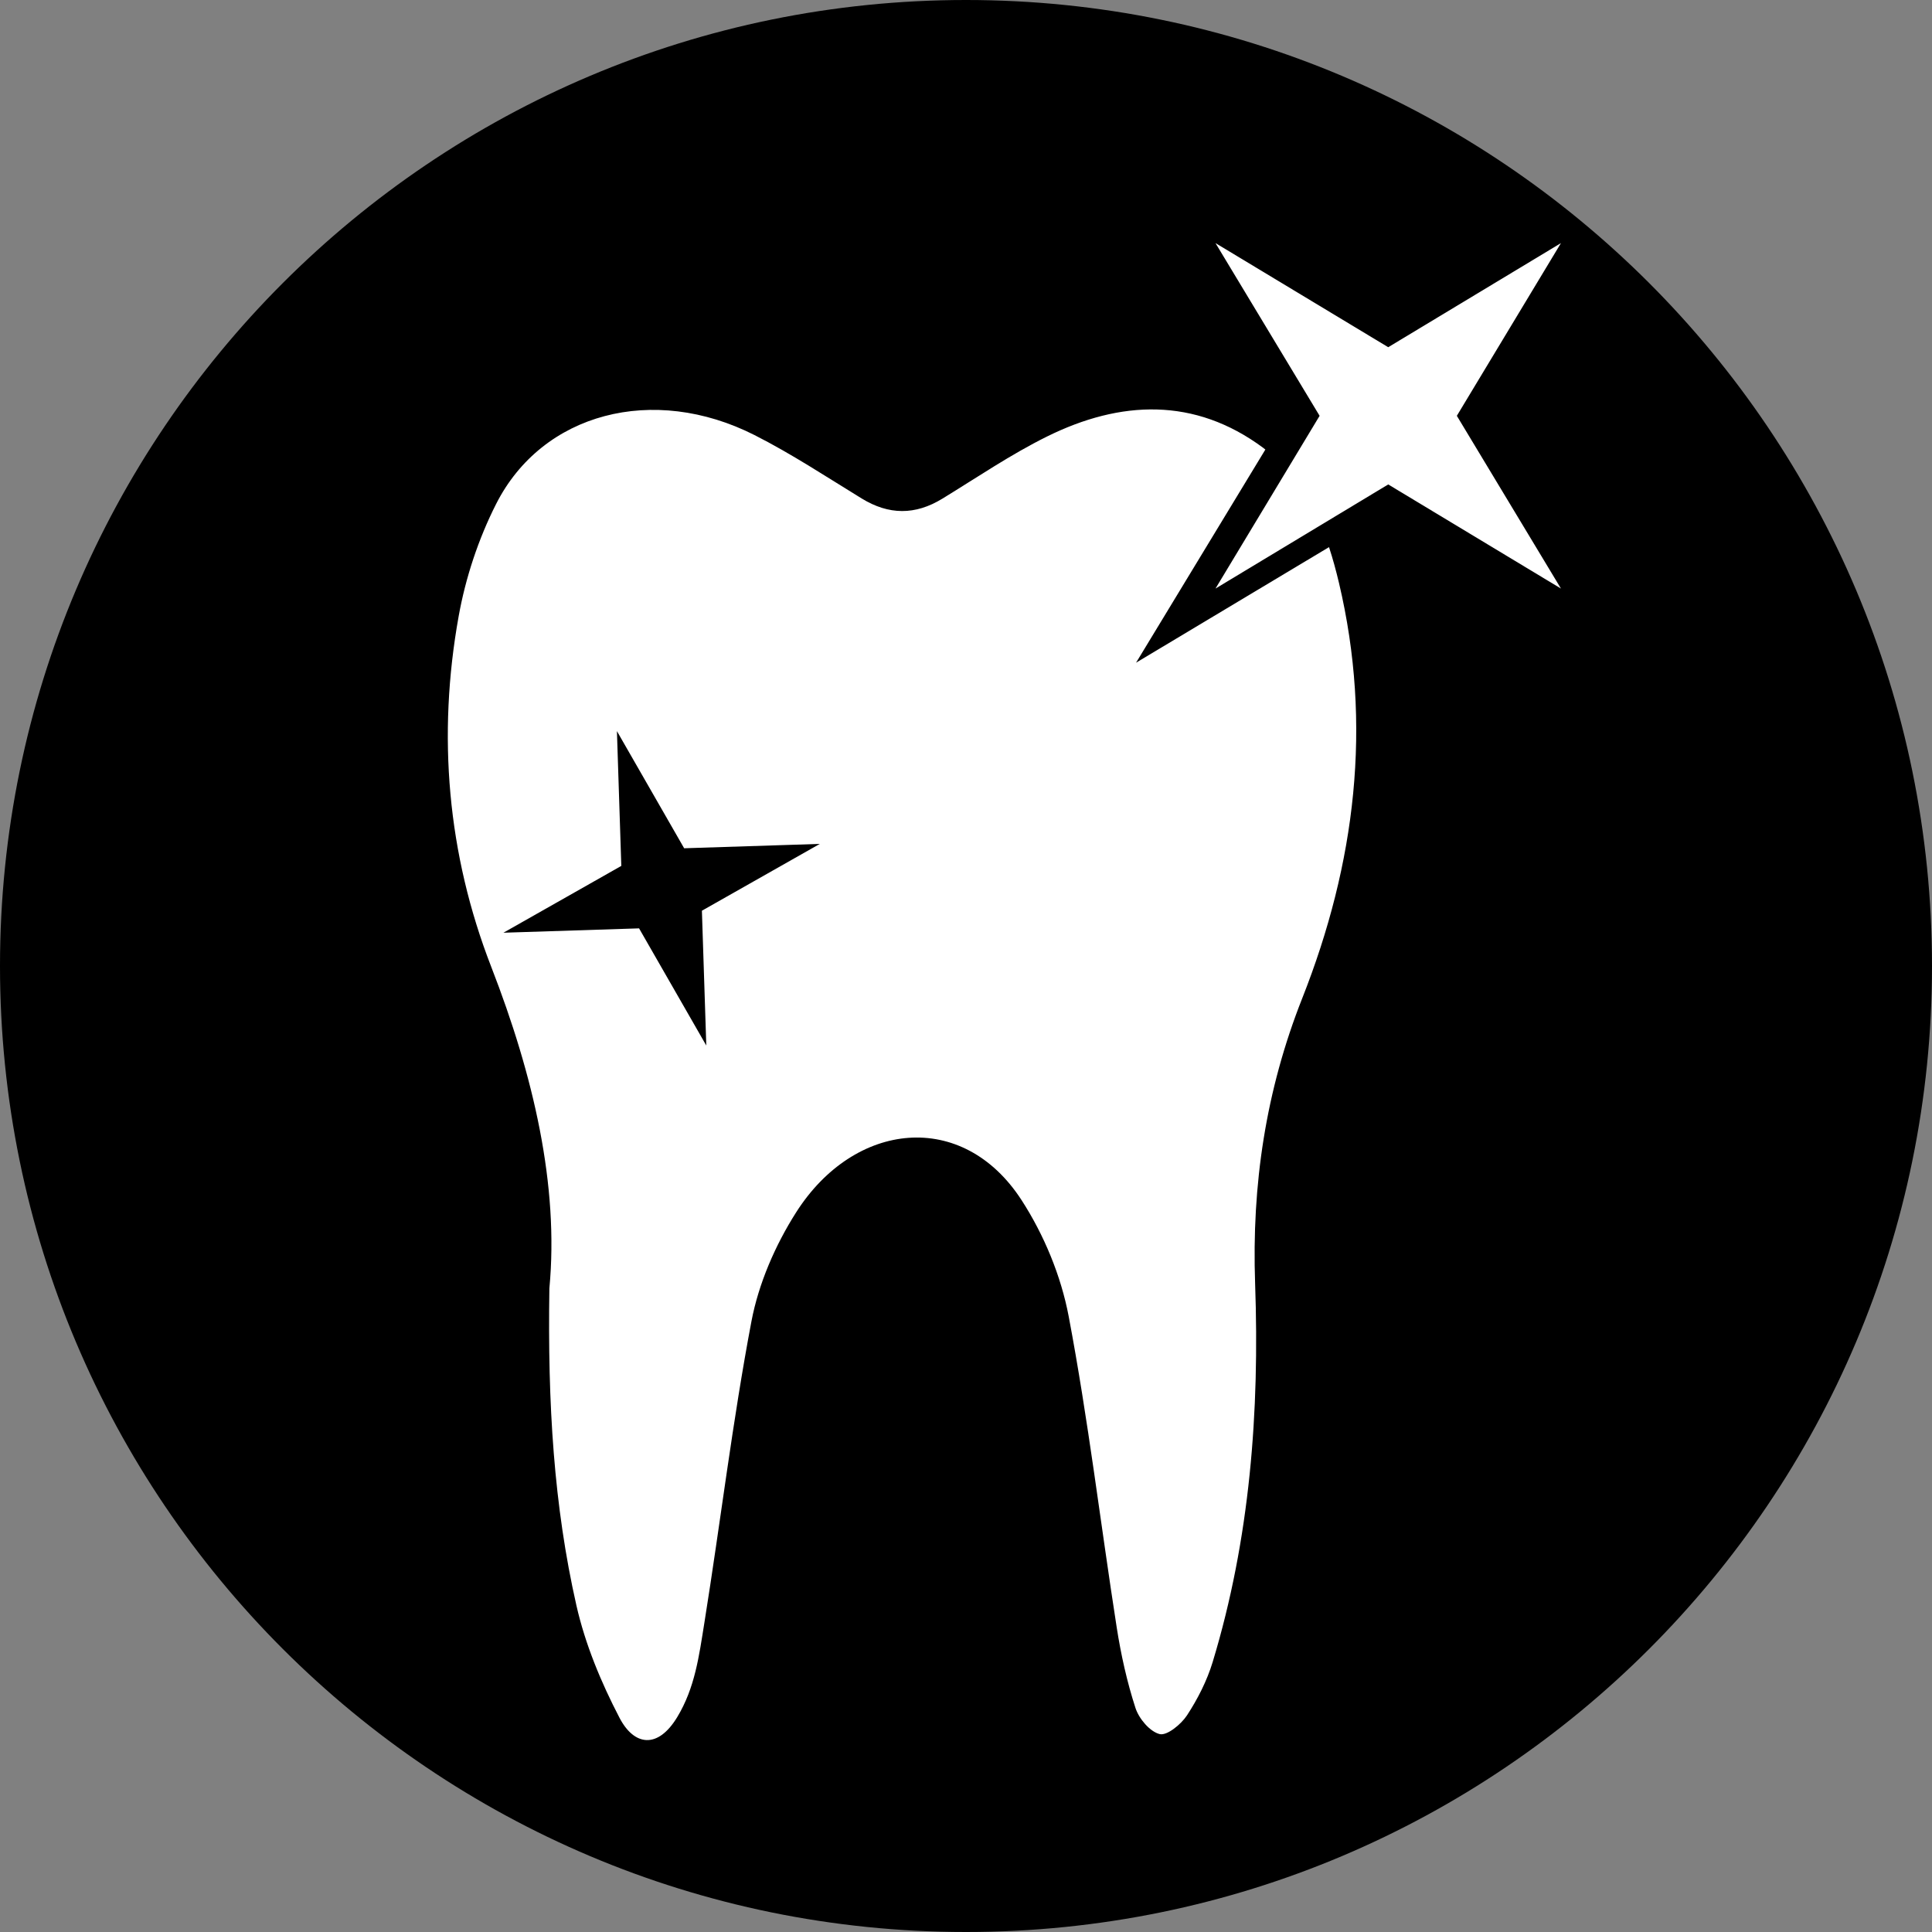
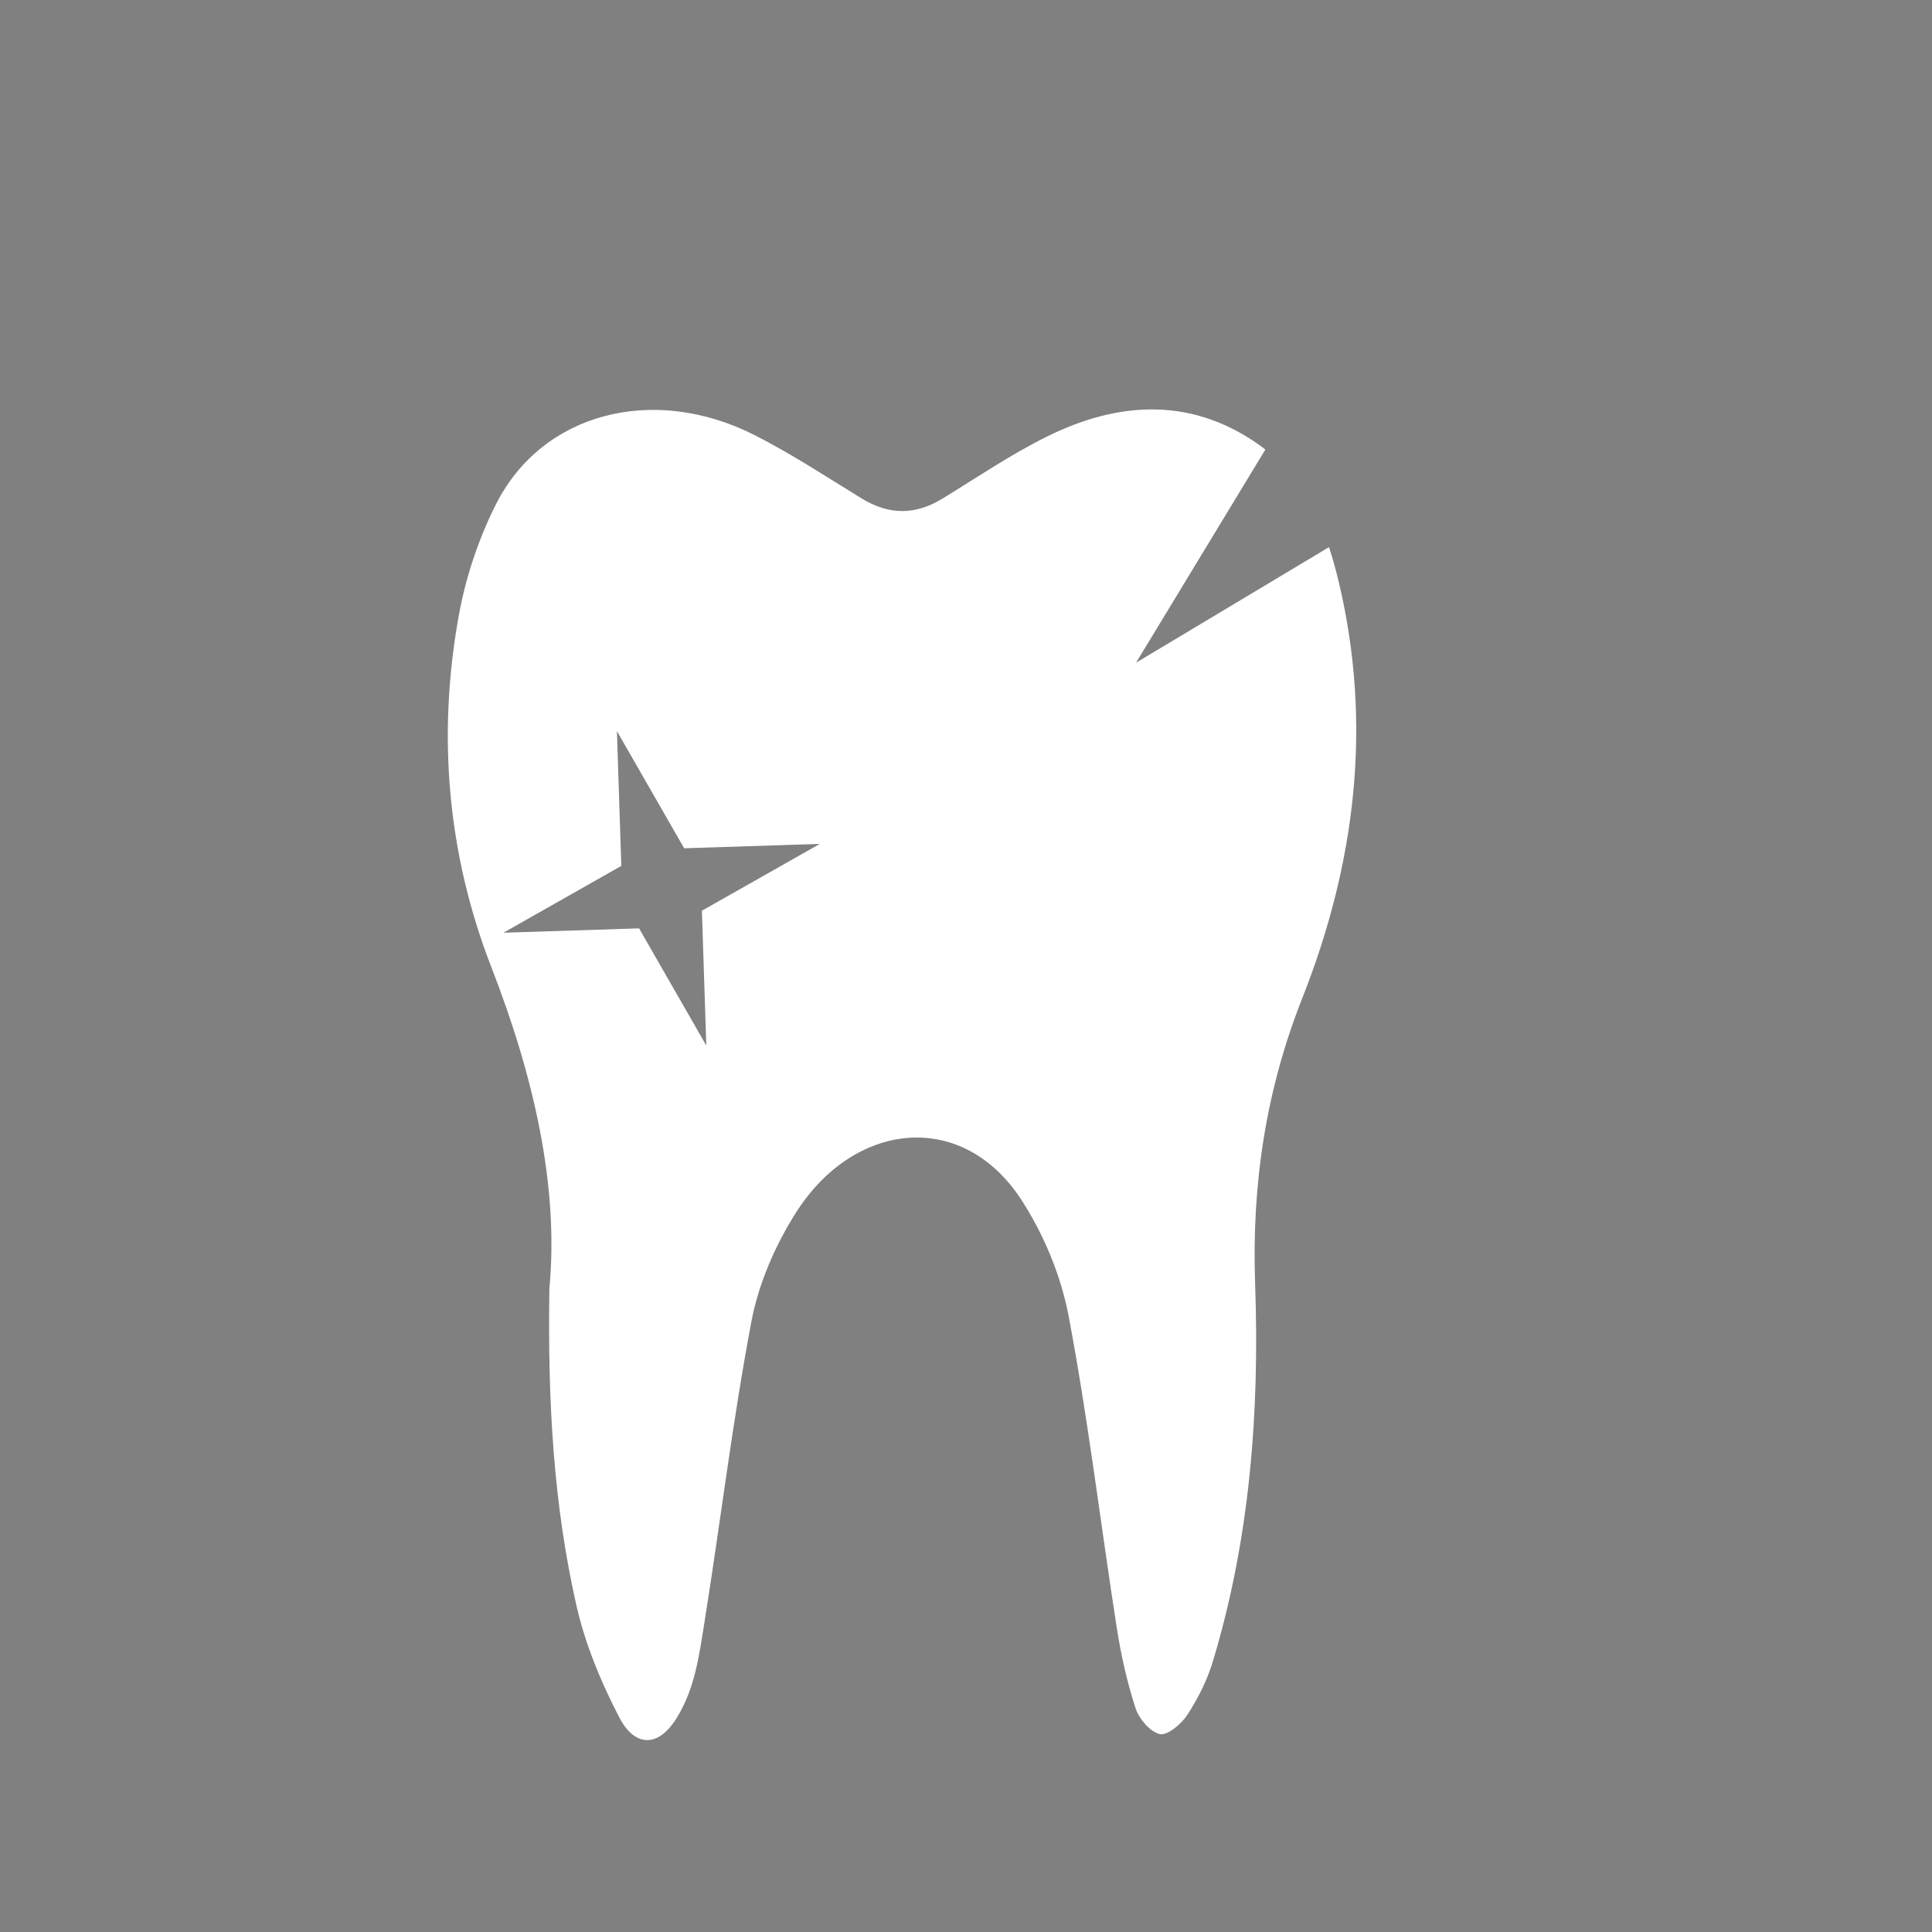
<svg xmlns="http://www.w3.org/2000/svg" width="151px" height="151px" viewBox="0 0 151 151" version="1.1">
  <rect x="0" y="0" width="151" height="151" fill="#808080" stroke="none" />
  <title>Group 7</title>
  <desc>Created with Sketch.</desc>
  <g id="Page-1" stroke="none" stroke-width="1" fill="none" fill-rule="evenodd">
    <g id="DPR-General-Dentistry---Mockup1" transform="translate(-594, -2035)">
      <g id="Services" transform="translate(557, 2035)">
        <g id="Group-7" transform="translate(37, 0)">
-           <path d="M151,75.5 C151,117.198 117.197,151 75.5,151 C33.802,151 0,117.198 0,75.5 C0,33.802 33.802,0 75.5,0 C117.197,0 151,33.802 151,75.5" id="Fill-1" fill="#000000" />
-           <polygon id="Fill-3" fill="#FFFFFF" points="122 19 108.5 27.137 95 19 103.137 32.499 95 46 108.5 37.862 122 46 113.863 32.499" />
          <path d="M54.859,71.179 L55.202,81.715 L49.948,72.558 L39.346,72.899 L48.56,67.677 L48.217,57.142 L53.472,66.298 L64.074,65.957 L54.859,71.179 Z M103.873,42.762 L88.791,51.795 L98.897,35.136 C98.837,35.089 98.781,35.041 98.719,34.995 C93.376,31.033 87.576,31.279 81.842,34.112 C79.003,35.516 76.361,37.318 73.652,38.975 C71.53,40.273 69.468,40.259 67.346,38.959 C64.58,37.264 61.86,35.468 58.972,34.005 C51.062,29.999 42.385,32.257 38.773,39.393 C37.393,42.118 36.389,45.15 35.849,48.155 C34.169,57.487 34.965,66.745 38.395,75.569 C41.696,84.059 43.695,92.656 42.938,100.697 C42.797,109.754 43.288,117.691 45.049,125.47 C45.736,128.505 46.975,131.487 48.419,134.259 C49.562,136.453 51.408,136.725 52.934,134.199 C54.318,131.905 54.633,129.448 55.057,126.802 C56.312,118.963 57.253,111.07 58.73,103.275 C59.292,100.312 60.593,97.316 62.223,94.755 C66.776,87.605 75.241,86.69 79.843,93.799 C81.596,96.506 82.928,99.722 83.525,102.879 C85.049,110.938 86.018,119.099 87.281,127.208 C87.612,129.329 88.083,131.448 88.744,133.487 C89.015,134.323 89.862,135.337 90.636,135.532 C91.207,135.675 92.312,134.769 92.771,134.069 C93.609,132.788 94.332,131.368 94.776,129.909 C97.703,120.262 98.448,110.319 98.097,100.339 C97.825,92.595 98.931,85.226 101.777,78.028 C105.937,67.507 107.278,56.669 104.65,45.556 C104.427,44.615 104.173,43.678 103.873,42.762 L103.873,42.762 Z" id="Fill-5" fill="#FFFFFF" />
        </g>
      </g>
    </g>
  </g>
</svg>